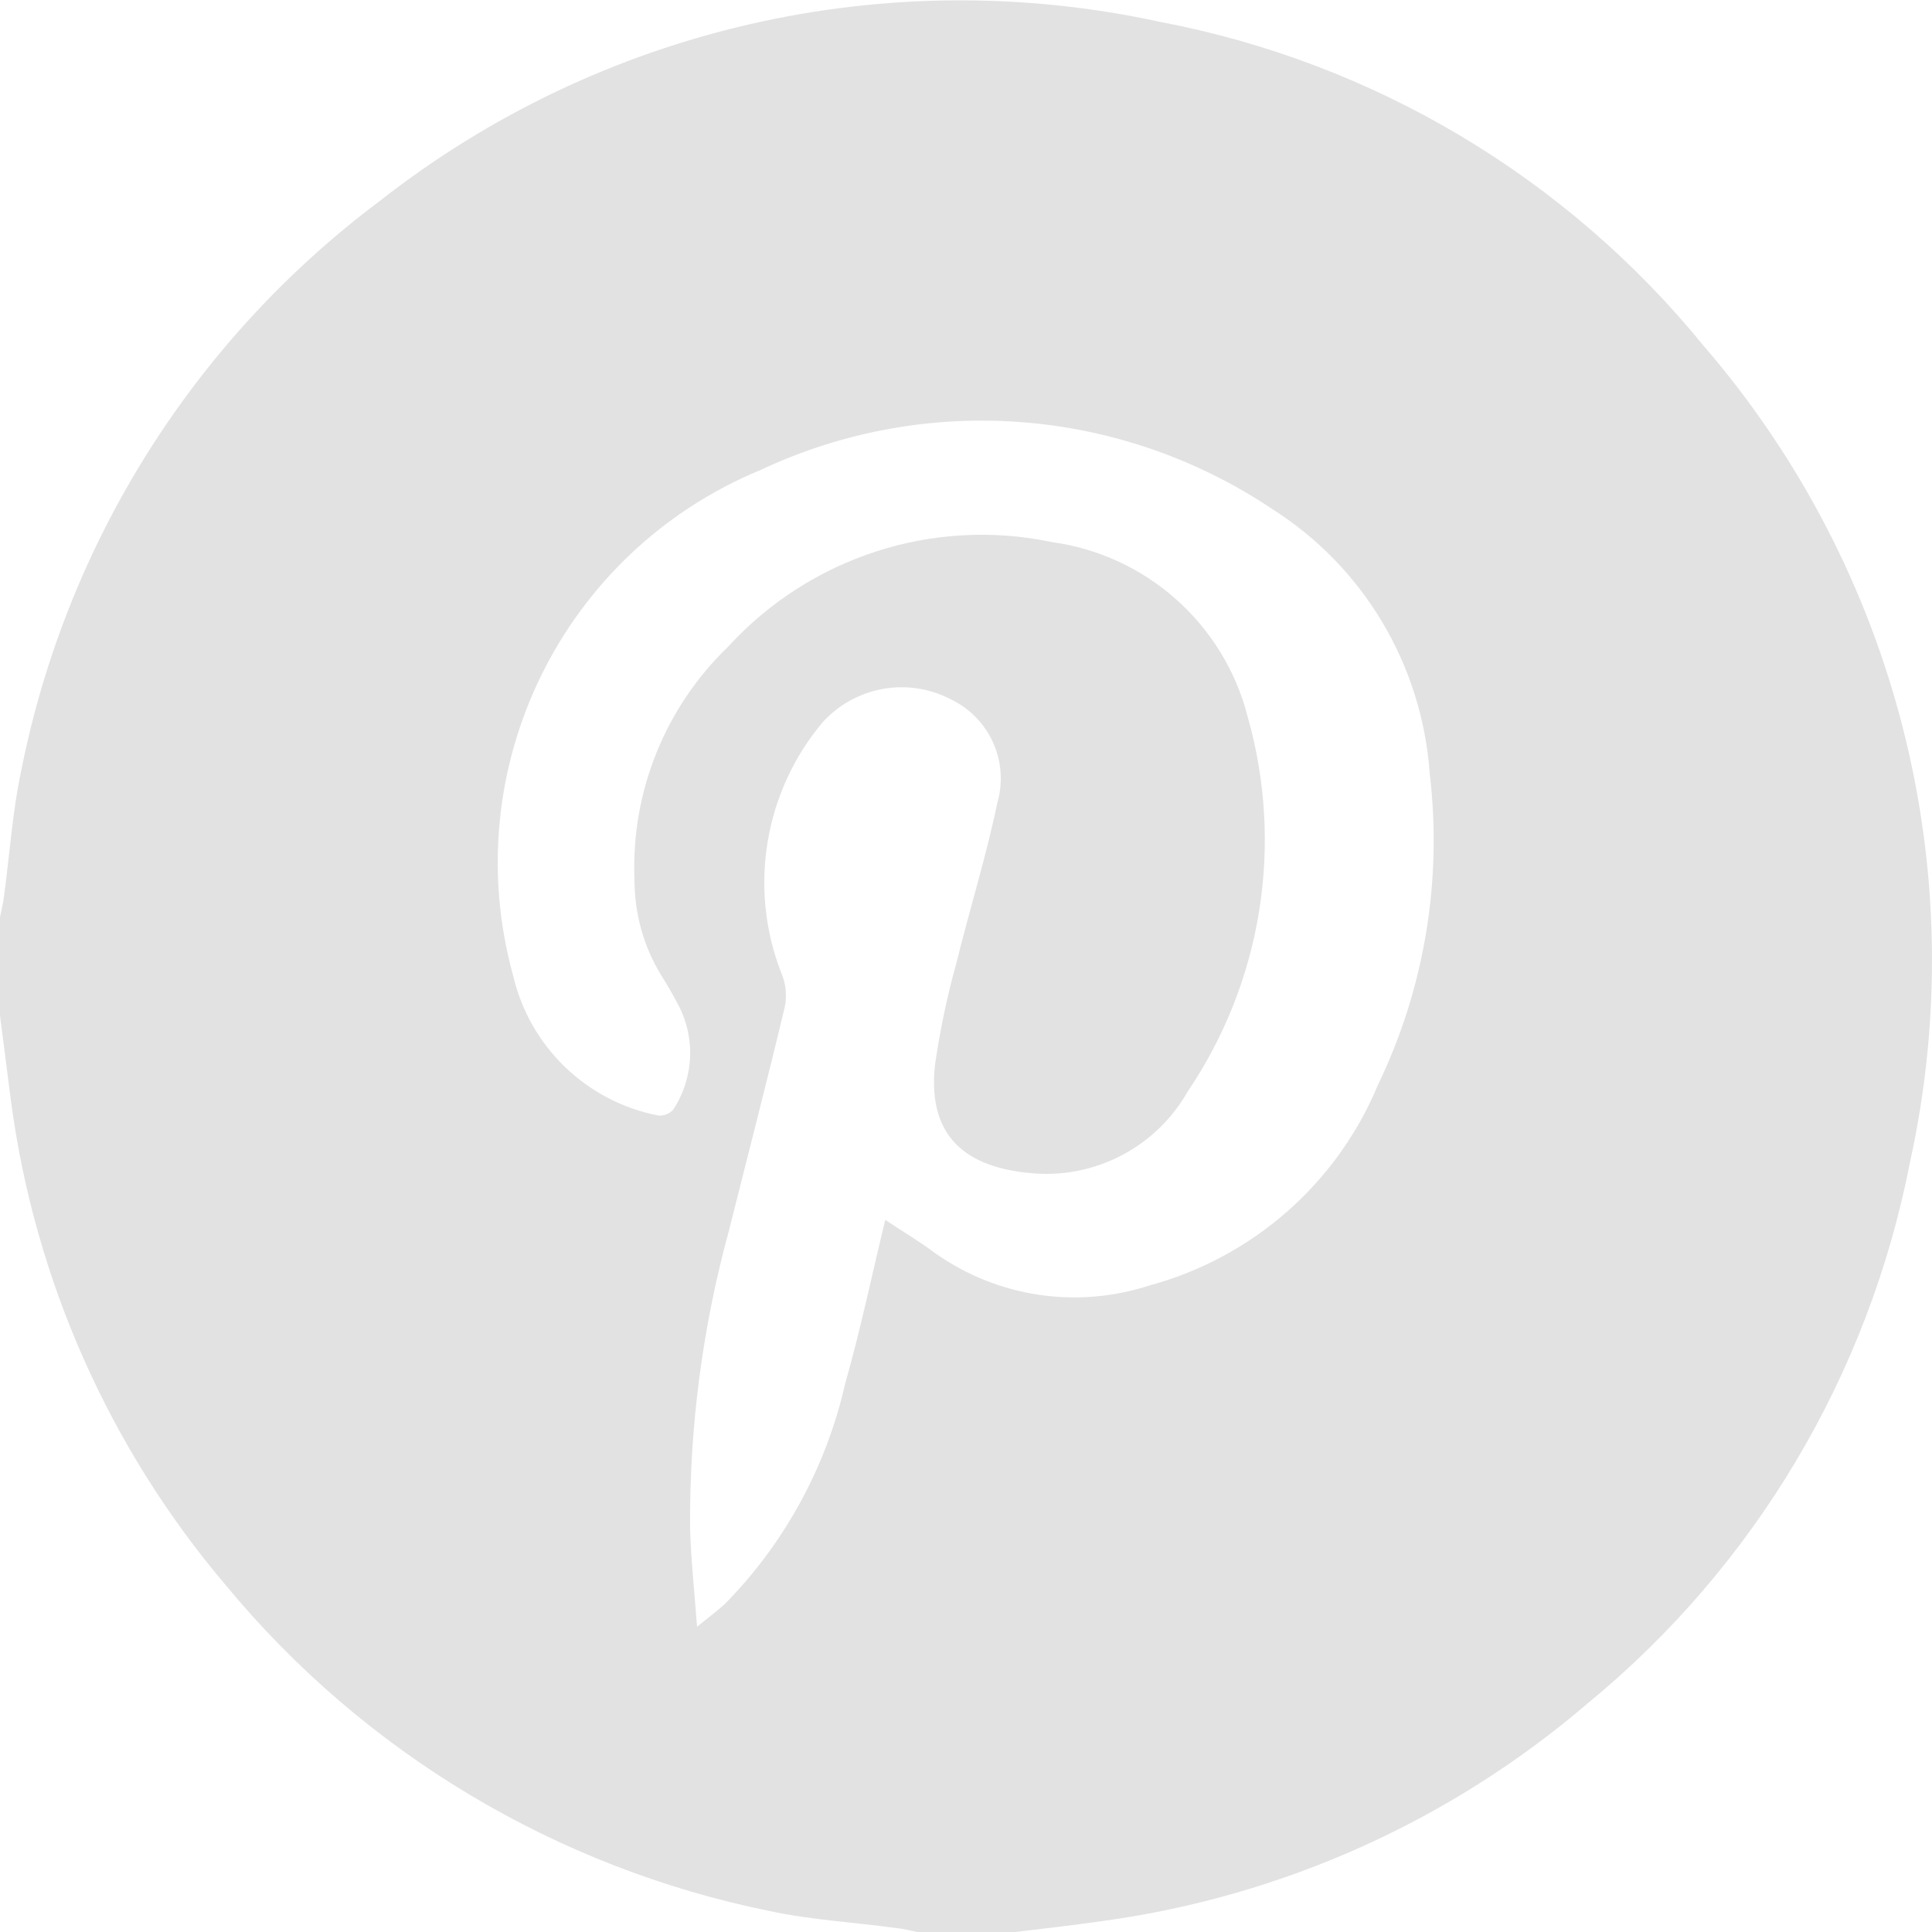
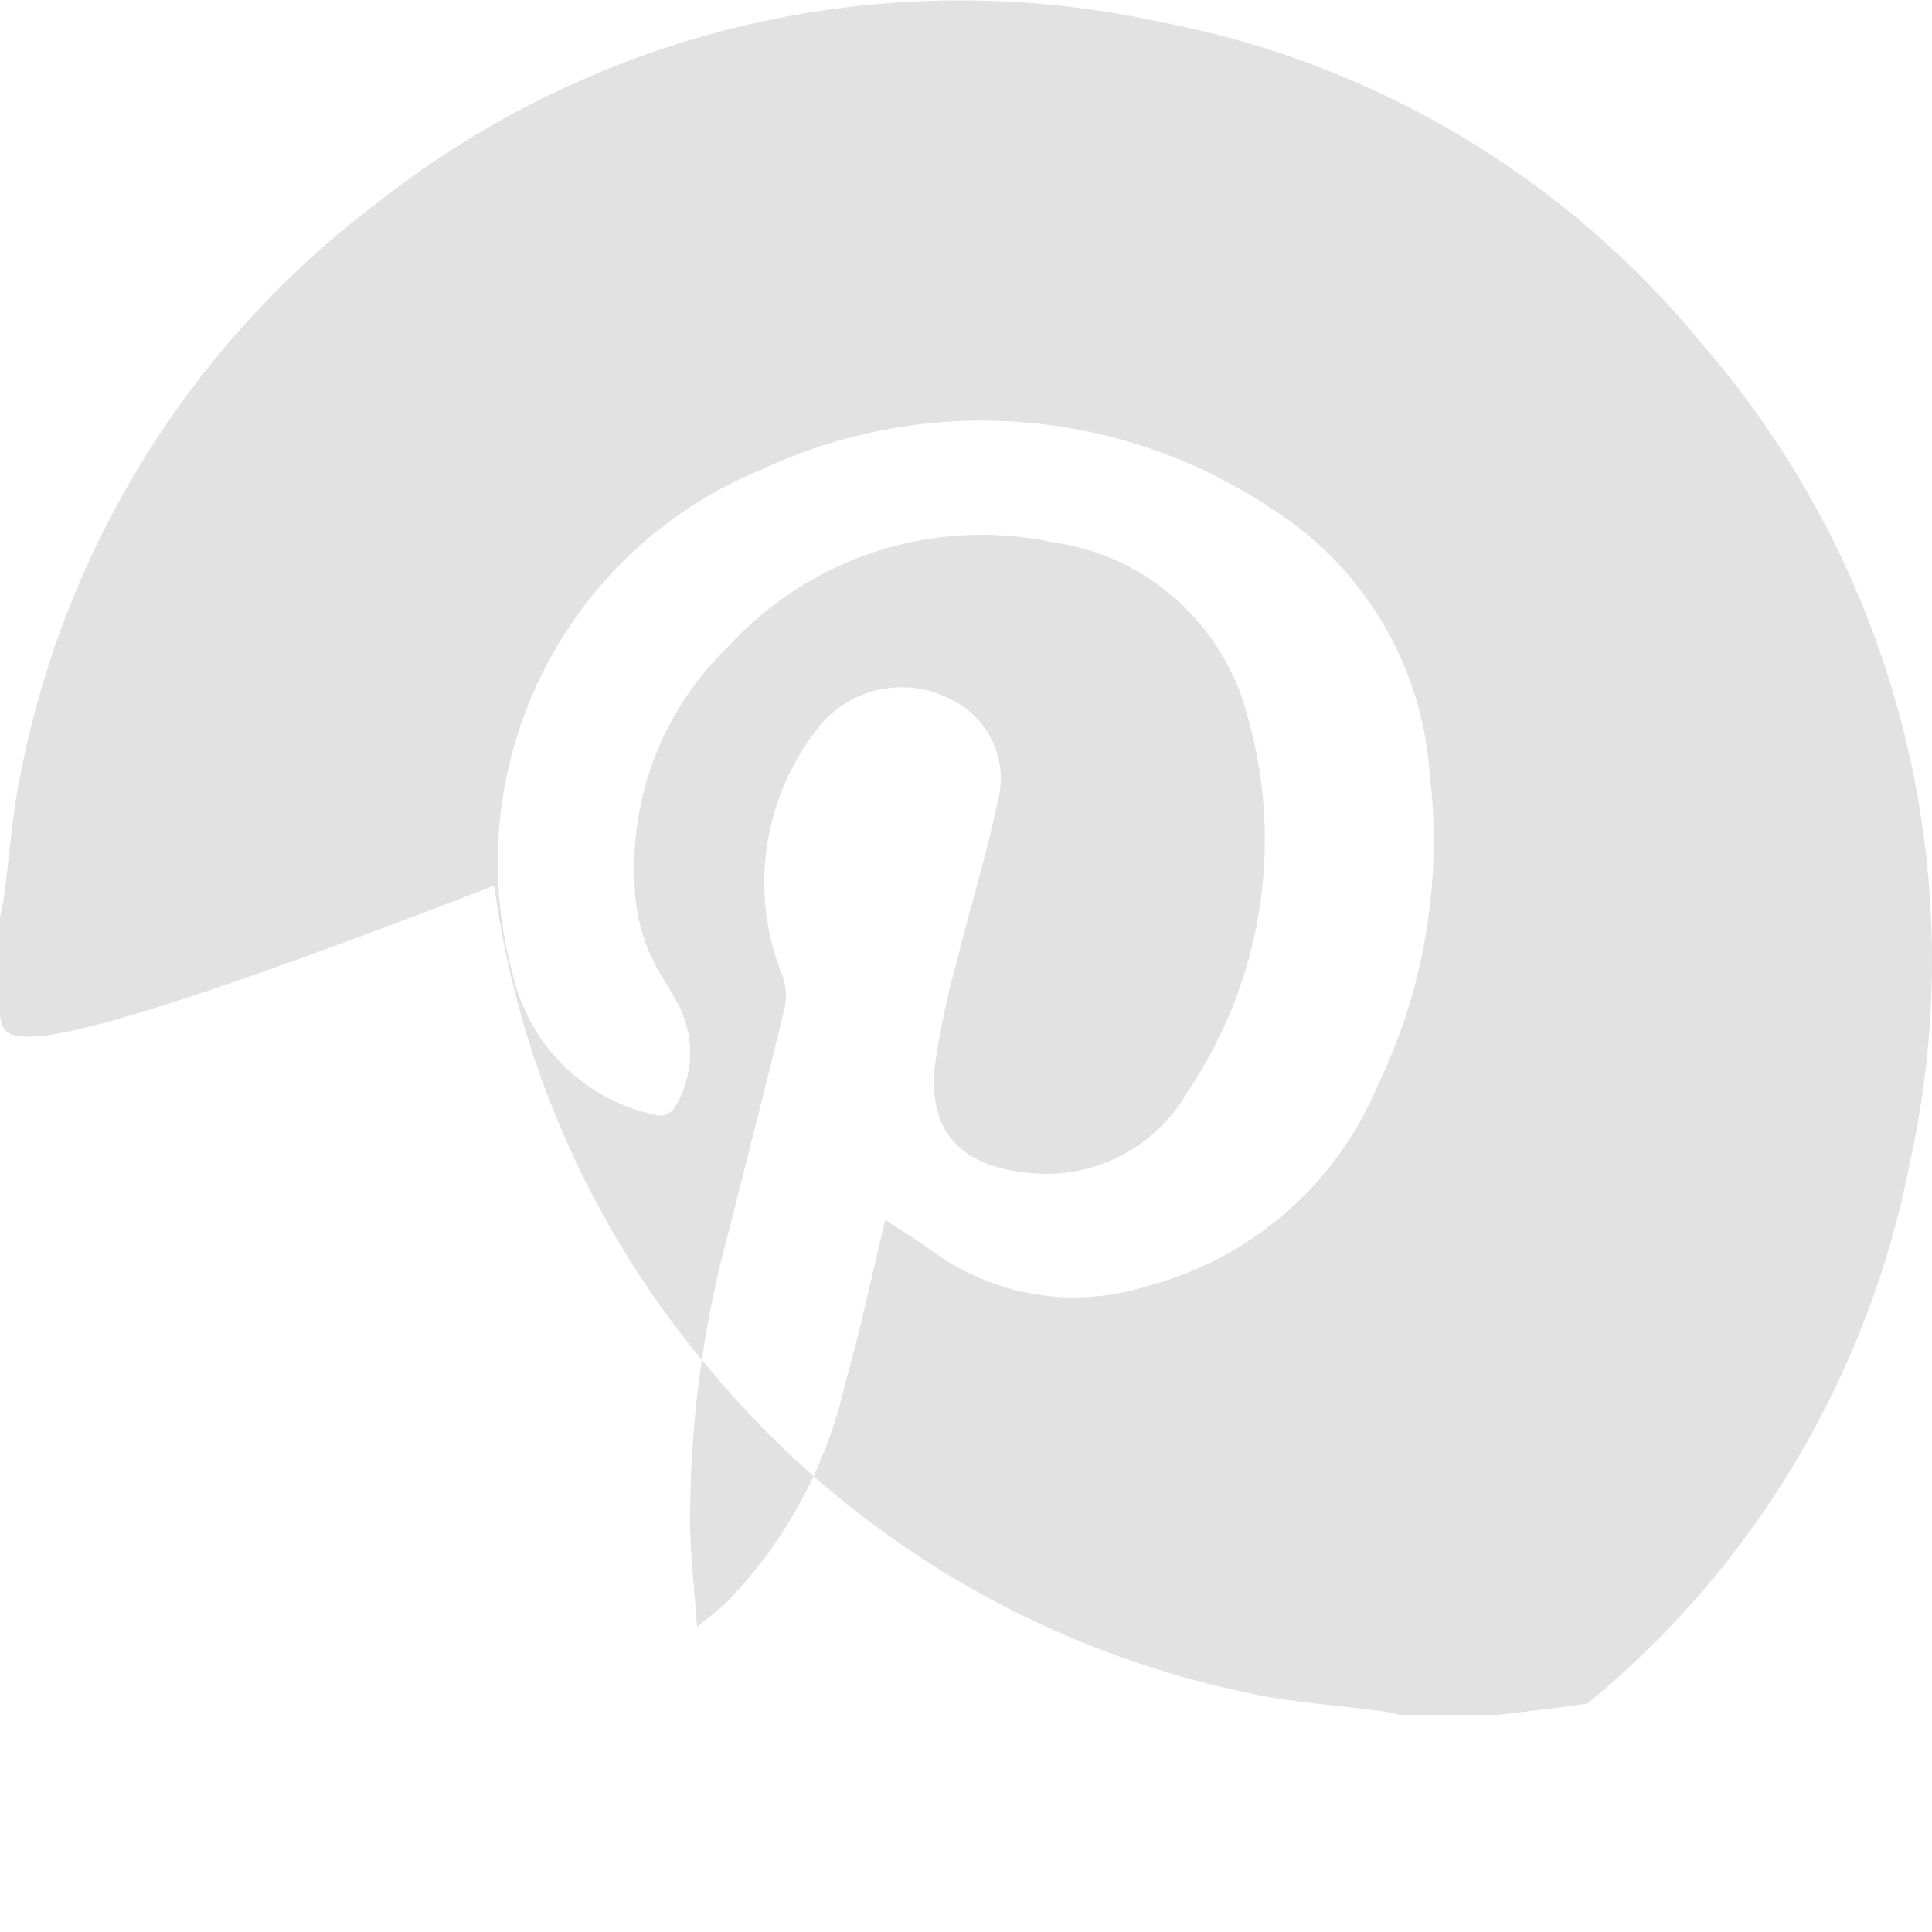
<svg xmlns="http://www.w3.org/2000/svg" version="1.1" id="v03" x="0px" y="0px" viewBox="0 0 500 500.1" style="enable-background:new 0 0 500 500.1;" xml:space="preserve">
  <style type="text/css">
	.st0{fill:#E2E2E2;}
</style>
-   <path id="pinterest" class="st0" d="M0,262.8v-25.4c0.3-1.7,0.8-3.4,1-5.2c1.5-10.9,2.2-22.1,4.5-32.8C17.2,140.5,50.2,88,98.3,52  C155.4,7.2,229.5-9.8,300.4,5.7c55.2,10.5,105,40.2,140.5,83.8c50.1,58.1,69.9,136.4,53.4,211.3c-10.7,55-40.2,104.6-83.5,140.1  c-35.4,30.3-78.8,49.8-125,56.2c-7.7,1.1-15.4,2-23.1,2.9h-25.4c-1.7-0.4-3.4-0.8-5.2-1c-10.9-1.5-22-2.1-32.8-4.4  c-55.3-11.2-105.1-41-141-84.5c-30-35.4-49.2-78.7-55.4-124.7C1.9,277.9,1,270.3,0,262.8 M229.1,315.7c4.5,3,8.9,5.6,12.9,8.6  c16.1,11.4,36.6,14.5,55.4,8.4c26.7-7.2,48.6-26.4,59.2-51.9c12.1-25.1,16.7-53.1,13.4-80.7c-2-28-17.1-53.4-40.8-68.4  c-39.3-26.3-89.5-30.2-132.3-10.1c-51.4,21.2-78.9,77.3-64.1,130.9c4.3,18.4,19,32.6,37.6,36.2c1.4,0.1,2.8-0.4,3.8-1.5  c5.4-8.2,5.9-18.7,1.2-27.4c-1.4-2.6-2.8-5.1-4.4-7.6c-4.5-7.4-6.8-15.9-6.8-24.6c-0.9-22.6,7.9-44.5,24.2-60.2  c21.2-23.2,53.1-33.6,83.9-27.1c24.5,3.4,44.5,21.3,50.6,45.2c9.4,33.1,3.7,68.6-15.6,97.1c-8,14-23.3,22.2-39.4,21.1  c-15.1-1.1-28.3-7.3-25.9-28.3c1.3-8.8,3.1-17.6,5.5-26.1c3.4-13.9,7.7-27.5,10.6-41.5c3.1-10.7-2-22-12-26.8  c-11.1-5.8-24.6-3.4-33.1,5.8c-15.2,18-19.4,43-10.8,65c1.2,2.8,1.5,5.8,0.9,8.8c-4.6,19.3-9.6,38.5-14.4,57.7  c-6.9,25.1-10.3,51.1-10.1,77.1c0.2,8.2,1.1,16.2,1.8,25.6c3.1-2.5,5.2-4.1,7.1-5.8c15.5-15.7,26.3-35.5,31.2-57  C222.7,344.1,225.6,330.2,229.1,315.7" />
+   <path id="pinterest" class="st0" d="M0,262.8v-25.4c0.3-1.7,0.8-3.4,1-5.2c1.5-10.9,2.2-22.1,4.5-32.8C17.2,140.5,50.2,88,98.3,52  C155.4,7.2,229.5-9.8,300.4,5.7c55.2,10.5,105,40.2,140.5,83.8c50.1,58.1,69.9,136.4,53.4,211.3c-10.7,55-40.2,104.6-83.5,140.1  c-7.7,1.1-15.4,2-23.1,2.9h-25.4c-1.7-0.4-3.4-0.8-5.2-1c-10.9-1.5-22-2.1-32.8-4.4  c-55.3-11.2-105.1-41-141-84.5c-30-35.4-49.2-78.7-55.4-124.7C1.9,277.9,1,270.3,0,262.8 M229.1,315.7c4.5,3,8.9,5.6,12.9,8.6  c16.1,11.4,36.6,14.5,55.4,8.4c26.7-7.2,48.6-26.4,59.2-51.9c12.1-25.1,16.7-53.1,13.4-80.7c-2-28-17.1-53.4-40.8-68.4  c-39.3-26.3-89.5-30.2-132.3-10.1c-51.4,21.2-78.9,77.3-64.1,130.9c4.3,18.4,19,32.6,37.6,36.2c1.4,0.1,2.8-0.4,3.8-1.5  c5.4-8.2,5.9-18.7,1.2-27.4c-1.4-2.6-2.8-5.1-4.4-7.6c-4.5-7.4-6.8-15.9-6.8-24.6c-0.9-22.6,7.9-44.5,24.2-60.2  c21.2-23.2,53.1-33.6,83.9-27.1c24.5,3.4,44.5,21.3,50.6,45.2c9.4,33.1,3.7,68.6-15.6,97.1c-8,14-23.3,22.2-39.4,21.1  c-15.1-1.1-28.3-7.3-25.9-28.3c1.3-8.8,3.1-17.6,5.5-26.1c3.4-13.9,7.7-27.5,10.6-41.5c3.1-10.7-2-22-12-26.8  c-11.1-5.8-24.6-3.4-33.1,5.8c-15.2,18-19.4,43-10.8,65c1.2,2.8,1.5,5.8,0.9,8.8c-4.6,19.3-9.6,38.5-14.4,57.7  c-6.9,25.1-10.3,51.1-10.1,77.1c0.2,8.2,1.1,16.2,1.8,25.6c3.1-2.5,5.2-4.1,7.1-5.8c15.5-15.7,26.3-35.5,31.2-57  C222.7,344.1,225.6,330.2,229.1,315.7" />
</svg>